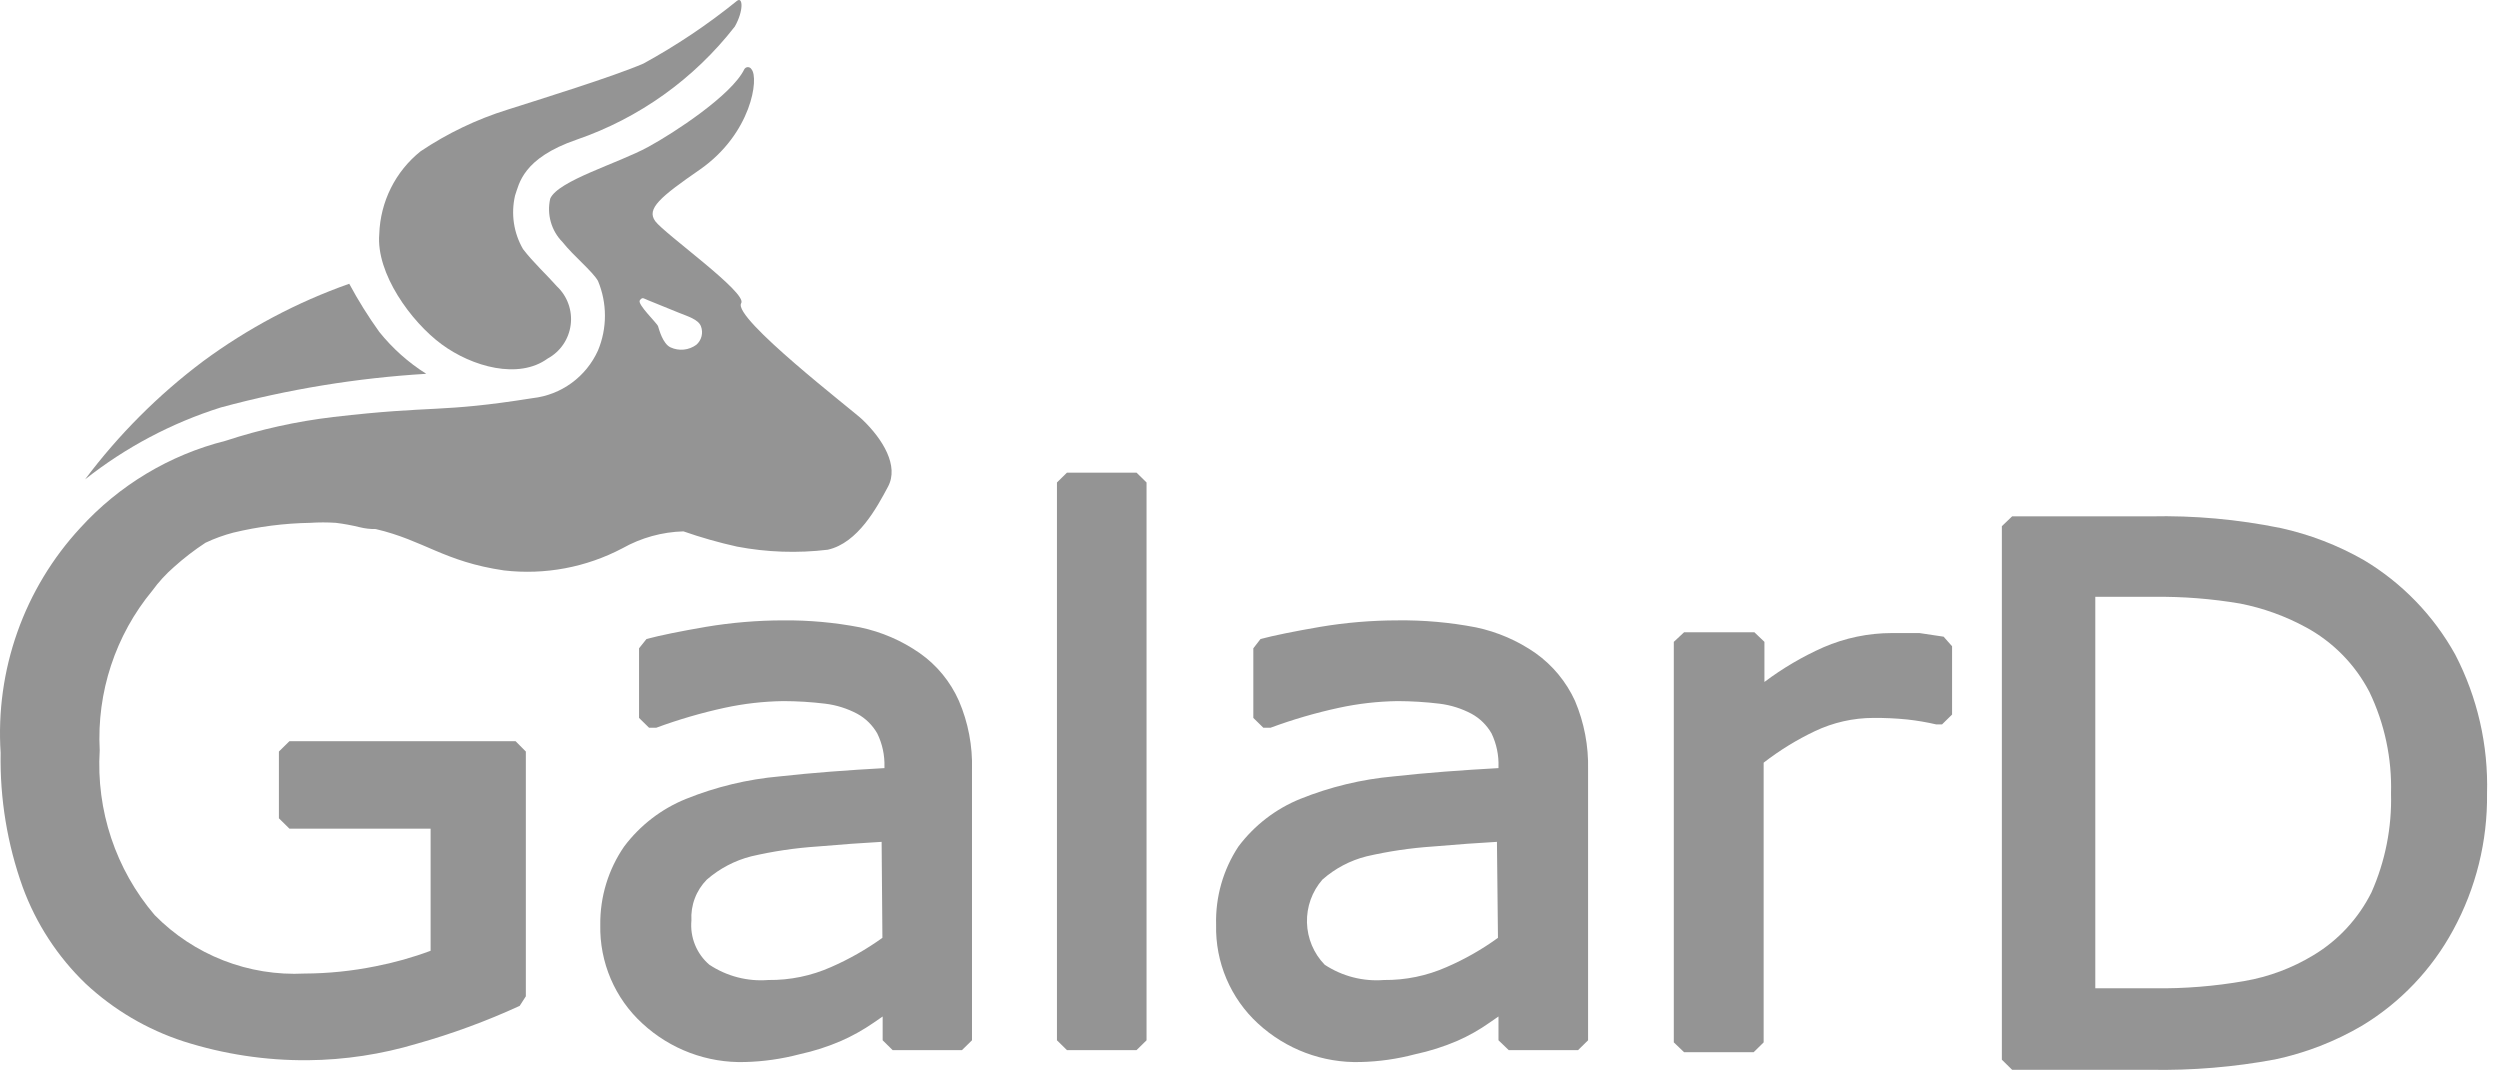
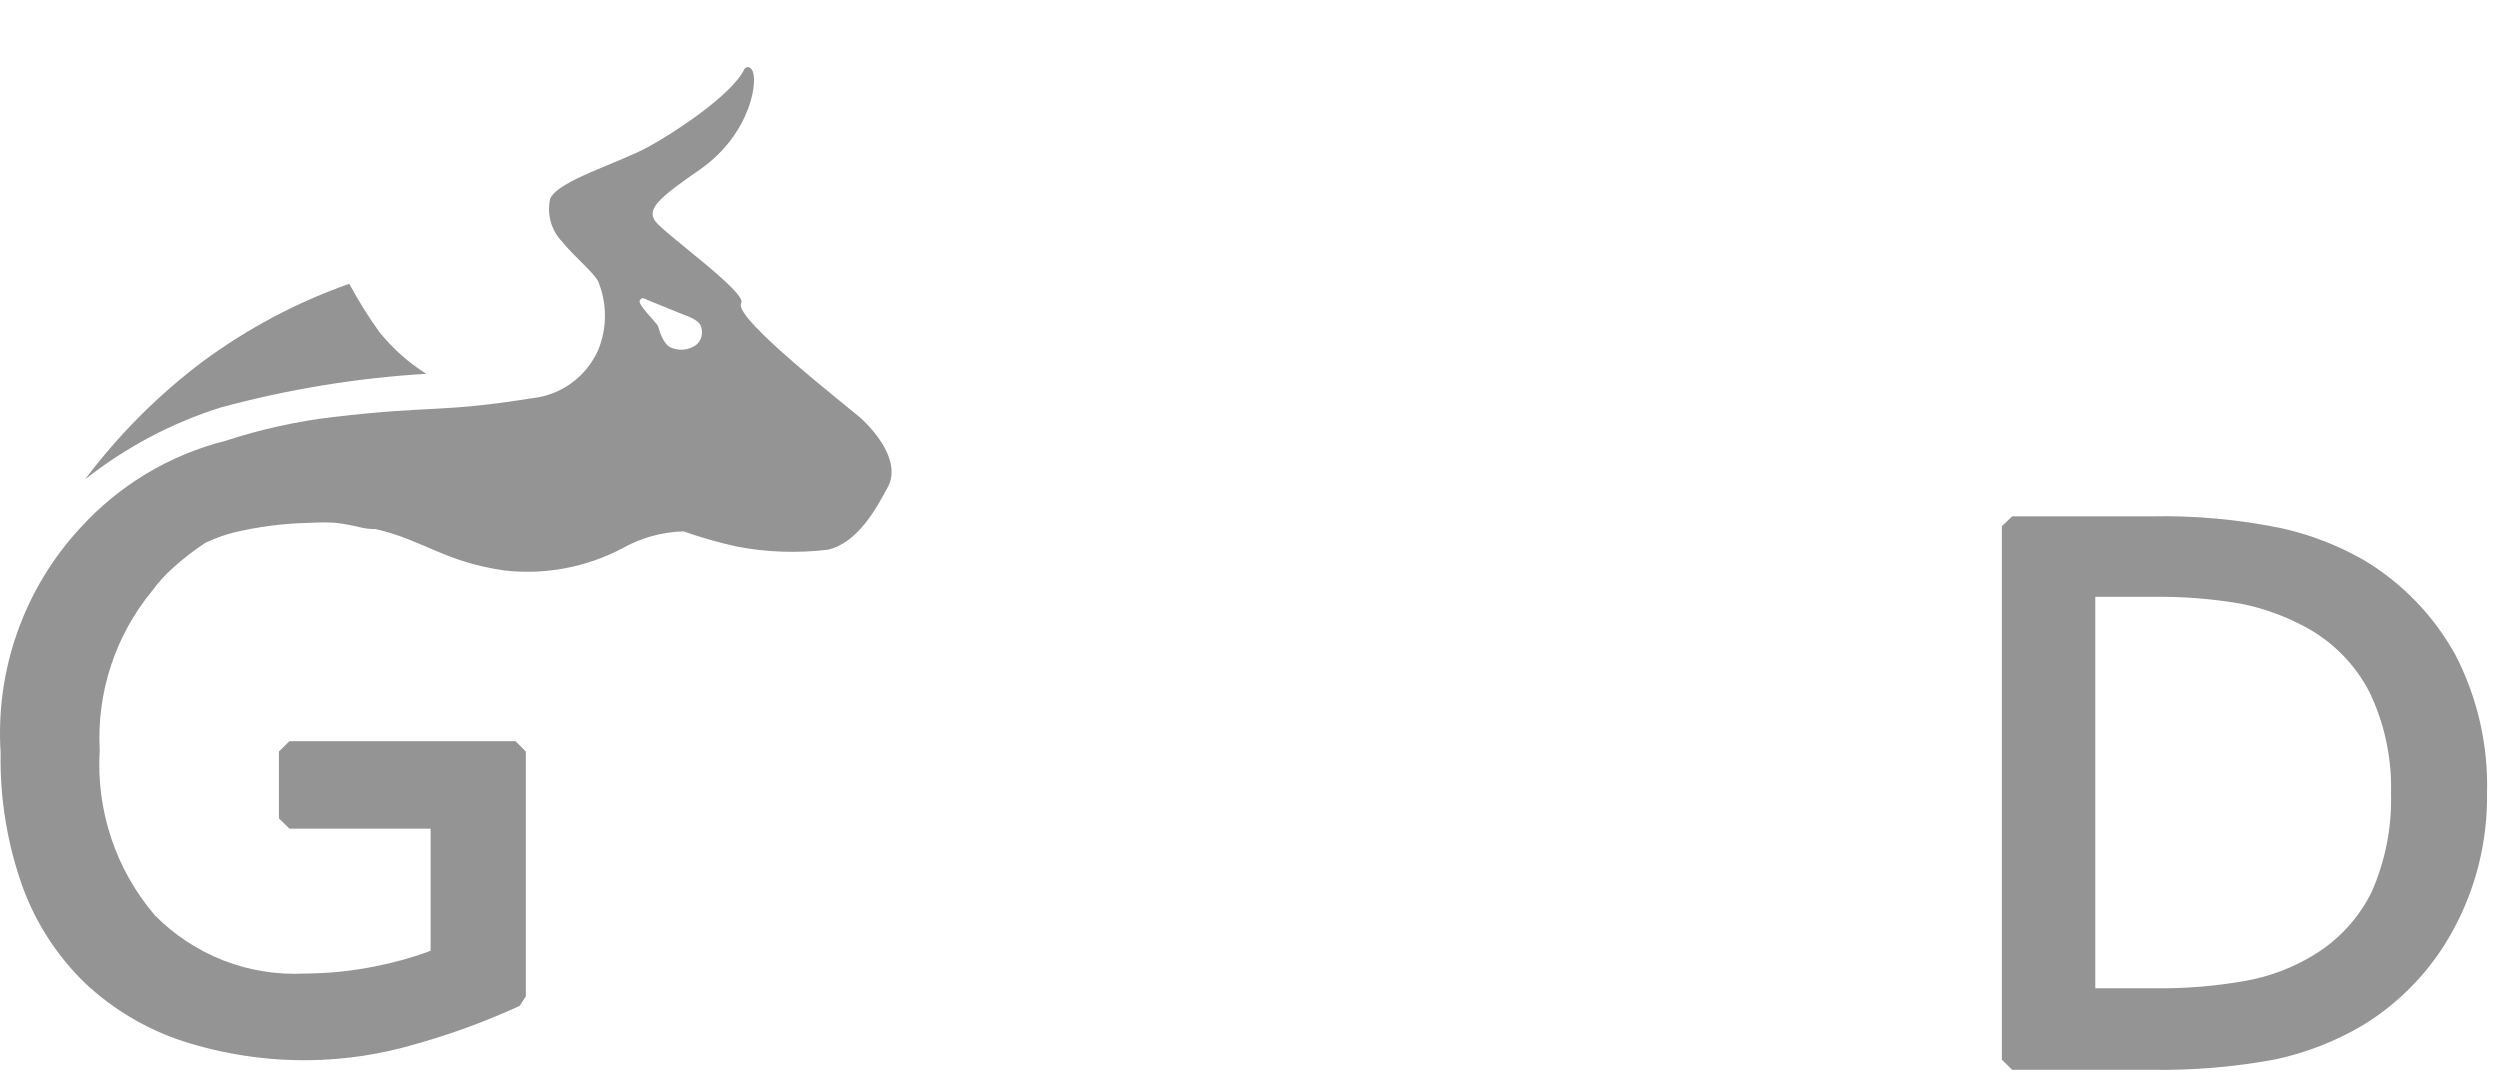
<svg xmlns="http://www.w3.org/2000/svg" width="157" height="68" viewBox="0 0 157 68" fill="none">
  <path d="M23.818 20.843C23.125 19.877 22.495 18.868 21.932 17.82C18.647 18.98 15.551 20.623 12.743 22.695C9.942 24.8 7.45 27.294 5.344 30.104C7.891 28.091 10.781 26.56 13.871 25.587C18.088 24.445 22.409 23.737 26.768 23.475C25.646 22.769 24.649 21.879 23.818 20.843V20.843Z" fill="#949494" />
-   <path d="M46.274 0.06C44.438 1.545 42.475 2.861 40.406 3.993C38.488 4.821 33.861 6.251 31.878 6.885C29.942 7.488 28.101 8.369 26.413 9.501C25.632 10.126 24.995 10.914 24.547 11.812C24.099 12.71 23.85 13.696 23.818 14.7C23.608 17.17 25.817 20.209 27.735 21.622C29.654 23.036 32.572 23.848 34.393 22.516C34.784 22.304 35.119 22.002 35.37 21.634C35.622 21.266 35.782 20.843 35.839 20.399C35.896 19.956 35.847 19.506 35.696 19.085C35.546 18.665 35.298 18.287 34.974 17.983C34.377 17.3 33.474 16.471 32.846 15.643C32.257 14.628 32.078 13.424 32.346 12.279C32.604 11.548 32.813 9.939 36.215 8.77C40.137 7.421 43.587 4.955 46.145 1.669C46.709 0.678 46.661 -0.248 46.274 0.06Z" fill="#949494" />
-   <path d="M57.768 41.023C56.637 40.233 55.359 39.68 54.012 39.398C52.418 39.091 50.798 38.944 49.176 38.959C47.556 38.962 45.938 39.098 44.34 39.365C42.727 39.642 41.454 39.901 40.6 40.129L40.132 40.714V45.085L40.761 45.702H40.986H41.212C42.611 45.186 44.044 44.768 45.5 44.451C46.714 44.188 47.951 44.047 49.192 44.029C50.07 44.031 50.948 44.086 51.82 44.191C52.524 44.277 53.207 44.492 53.835 44.825C54.359 45.111 54.794 45.539 55.092 46.06C55.41 46.711 55.565 47.43 55.544 48.156V48.237C53.222 48.367 51.014 48.529 48.966 48.757C46.947 48.936 44.965 49.412 43.082 50.171C41.542 50.793 40.199 51.827 39.197 53.16C38.201 54.604 37.677 56.325 37.698 58.084C37.673 59.246 37.897 60.4 38.353 61.468C38.809 62.536 39.487 63.493 40.342 64.274C42.096 65.897 44.41 66.766 46.79 66.695C47.944 66.666 49.091 66.502 50.208 66.208C51.109 66.013 51.989 65.73 52.835 65.363C53.546 65.049 54.226 64.668 54.867 64.225L55.431 63.836V65.33L56.059 65.948H60.412L61.041 65.33V48.334C61.085 46.85 60.804 45.375 60.219 44.012C59.686 42.81 58.839 41.777 57.768 41.023V41.023ZM55.415 58.896C54.407 59.62 53.326 60.236 52.19 60.732C50.952 61.283 49.611 61.56 48.257 61.544C46.95 61.649 45.645 61.312 44.549 60.586C44.153 60.248 43.844 59.819 43.648 59.336C43.451 58.852 43.373 58.328 43.421 57.807C43.394 57.335 43.466 56.862 43.633 56.42C43.799 55.977 44.057 55.575 44.388 55.24C45.192 54.541 46.147 54.04 47.177 53.778C48.544 53.46 49.935 53.253 51.336 53.16C52.835 53.03 54.189 52.933 55.366 52.868L55.415 58.896Z" fill="#949494" />
-   <path d="M67.005 29.682L66.377 30.299V65.331L67.005 65.948H71.374L72.003 65.331V30.299L71.374 29.682H67.005Z" fill="#949494" />
-   <path d="M96.442 41.023C95.311 40.233 94.033 39.68 92.686 39.398C91.06 39.085 89.408 38.938 87.753 38.959C86.133 38.961 84.515 39.097 82.917 39.365C81.305 39.641 80.031 39.901 79.161 40.129L78.709 40.714V45.085L79.338 45.702H79.564H79.789C81.188 45.184 82.621 44.766 84.078 44.451C85.291 44.188 86.528 44.047 87.769 44.029C88.647 44.032 89.525 44.086 90.397 44.191C91.101 44.277 91.784 44.491 92.412 44.825C92.936 45.111 93.372 45.539 93.669 46.059C93.981 46.712 94.131 47.432 94.105 48.156V48.237C91.783 48.367 89.575 48.529 87.527 48.757C85.513 48.938 83.537 49.414 81.659 50.17C80.119 50.793 78.776 51.827 77.774 53.16C76.813 54.615 76.323 56.336 76.372 58.083C76.345 59.245 76.566 60.398 77.019 61.466C77.473 62.534 78.148 63.492 78.999 64.274C80.755 65.895 83.068 66.764 85.448 66.695C86.602 66.668 87.749 66.504 88.865 66.208C89.777 66.014 90.668 65.731 91.525 65.363C92.233 65.052 92.908 64.671 93.54 64.225L94.105 63.835V65.33L94.749 65.948H99.102L99.731 65.33V48.334C99.767 46.851 99.487 45.377 98.909 44.012C98.36 42.815 97.51 41.785 96.442 41.023V41.023ZM94.072 58.896C93.067 59.625 91.986 60.24 90.848 60.732C89.609 61.281 88.268 61.558 86.915 61.544C85.603 61.648 84.293 61.311 83.191 60.586C82.502 59.877 82.105 58.933 82.078 57.941C82.051 56.95 82.397 55.985 83.046 55.24C83.842 54.537 84.792 54.036 85.819 53.778C87.192 53.461 88.588 53.254 89.994 53.16C91.493 53.03 92.847 52.933 94.008 52.868L94.072 58.896Z" fill="#949494" />
-   <path d="M120.543 39.756C120.172 39.756 119.608 39.756 118.818 39.756C117.338 39.756 115.873 40.06 114.513 40.649C113.2 41.232 111.956 41.962 110.806 42.827V40.308L110.177 39.707H105.76L105.115 40.308V65.461L105.76 66.078H110.129L110.757 65.461V47.896C111.758 47.121 112.839 46.456 113.981 45.914C115.131 45.369 116.386 45.086 117.657 45.085C118.362 45.08 119.067 45.113 119.769 45.183C120.381 45.25 120.99 45.353 121.59 45.492H121.961L122.59 44.874V40.584L122.058 39.983L120.543 39.756Z" fill="#949494" />
  <path d="M154.187 41.104C152.826 38.651 150.846 36.605 148.448 35.173C146.812 34.238 145.046 33.559 143.208 33.158C140.524 32.612 137.789 32.366 135.051 32.427H126.362L125.717 33.044V66.549L126.362 67.183H135.051C137.672 67.23 140.292 67.013 142.87 66.533C144.798 66.124 146.649 65.405 148.351 64.404C150.748 62.953 152.718 60.883 154.058 58.408C155.491 55.782 156.224 52.826 156.186 49.829C156.271 46.796 155.583 43.792 154.187 41.104V41.104ZM148.931 56.036C148.114 57.675 146.85 59.045 145.288 59.984C143.955 60.793 142.485 61.344 140.951 61.609C139.078 61.937 137.178 62.09 135.277 62.064H131.585V37.48H135.277C137.086 37.459 138.893 37.601 140.677 37.903C142.126 38.186 143.523 38.69 144.82 39.398C146.52 40.321 147.907 41.735 148.802 43.46C149.754 45.443 150.218 47.627 150.156 49.829C150.214 51.964 149.795 54.086 148.931 56.036V56.036Z" fill="#949494" />
  <path d="M10.921 35.612C11.543 35.053 12.206 34.542 12.904 34.085C13.464 33.82 14.047 33.608 14.645 33.451C16.23 33.069 17.852 32.862 19.482 32.834C20.018 32.799 20.557 32.799 21.094 32.834C21.598 32.896 22.099 32.989 22.593 33.11C22.92 33.191 23.256 33.23 23.592 33.224C26.639 33.938 27.88 35.271 31.653 35.823C34.218 36.12 36.813 35.633 39.1 34.426C40.271 33.769 41.582 33.407 42.921 33.37C44.024 33.756 45.149 34.076 46.29 34.328C48.166 34.685 50.085 34.75 51.981 34.523C53.883 34.101 55.076 31.859 55.769 30.559C56.462 29.259 55.447 27.585 54.157 26.35C53.609 25.814 45.968 19.948 46.548 19.039C46.951 18.389 41.712 14.668 41.148 13.888C40.584 13.108 41.454 12.377 43.969 10.638C47.193 8.38 47.677 4.902 47.193 4.35C47.171 4.309 47.138 4.275 47.098 4.252C47.059 4.228 47.013 4.216 46.967 4.216C46.921 4.216 46.876 4.228 46.836 4.252C46.797 4.275 46.764 4.309 46.742 4.35C45.952 5.975 42.325 8.347 40.712 9.224C38.81 10.264 35.054 11.337 34.554 12.474C34.443 12.958 34.455 13.463 34.591 13.94C34.726 14.418 34.98 14.853 35.328 15.204C36.021 16.081 37.198 17.024 37.553 17.641C37.842 18.333 37.99 19.076 37.99 19.827C37.99 20.577 37.842 21.32 37.553 22.012C37.185 22.825 36.614 23.527 35.897 24.051C35.179 24.575 34.339 24.903 33.458 25.002C27.542 25.944 27.332 25.441 20.932 26.188C18.632 26.46 16.364 26.96 14.162 27.683C10.653 28.566 7.48 30.47 5.037 33.158C3.293 35.044 1.949 37.269 1.09 39.698C0.231 42.126 -0.127 44.706 0.04 47.279C-0.013 50.151 0.457 53.01 1.426 55.712C2.268 58.008 3.619 60.081 5.376 61.772C7.138 63.415 9.234 64.651 11.518 65.396C14.046 66.204 16.684 66.604 19.336 66.582C21.657 66.56 23.963 66.21 26.188 65.542C28.395 64.92 30.551 64.127 32.636 63.169L33.023 62.568V47.197L32.378 46.547H18.176L17.515 47.197V51.389L18.176 52.039H27.042V59.709C25.915 60.129 24.756 60.455 23.576 60.684C22.111 60.98 20.621 61.132 19.127 61.139C17.39 61.228 15.653 60.948 14.031 60.315C12.409 59.682 10.937 58.712 9.712 57.466C7.268 54.601 6.03 50.888 6.262 47.116C6.069 43.474 7.249 39.892 9.567 37.091C9.962 36.548 10.416 36.052 10.921 35.612V35.612ZM40.712 18.86L42.631 19.64C43.195 19.867 43.856 20.062 44.017 20.485C44.096 20.686 44.11 20.907 44.058 21.116C44.006 21.326 43.89 21.514 43.727 21.655C43.496 21.823 43.226 21.926 42.943 21.955C42.66 21.983 42.374 21.936 42.115 21.817C41.615 21.59 41.39 20.68 41.325 20.485C41.261 20.29 40.003 19.104 40.181 18.86C40.358 18.616 40.438 18.762 40.712 18.86Z" fill="#949494" />
</svg>